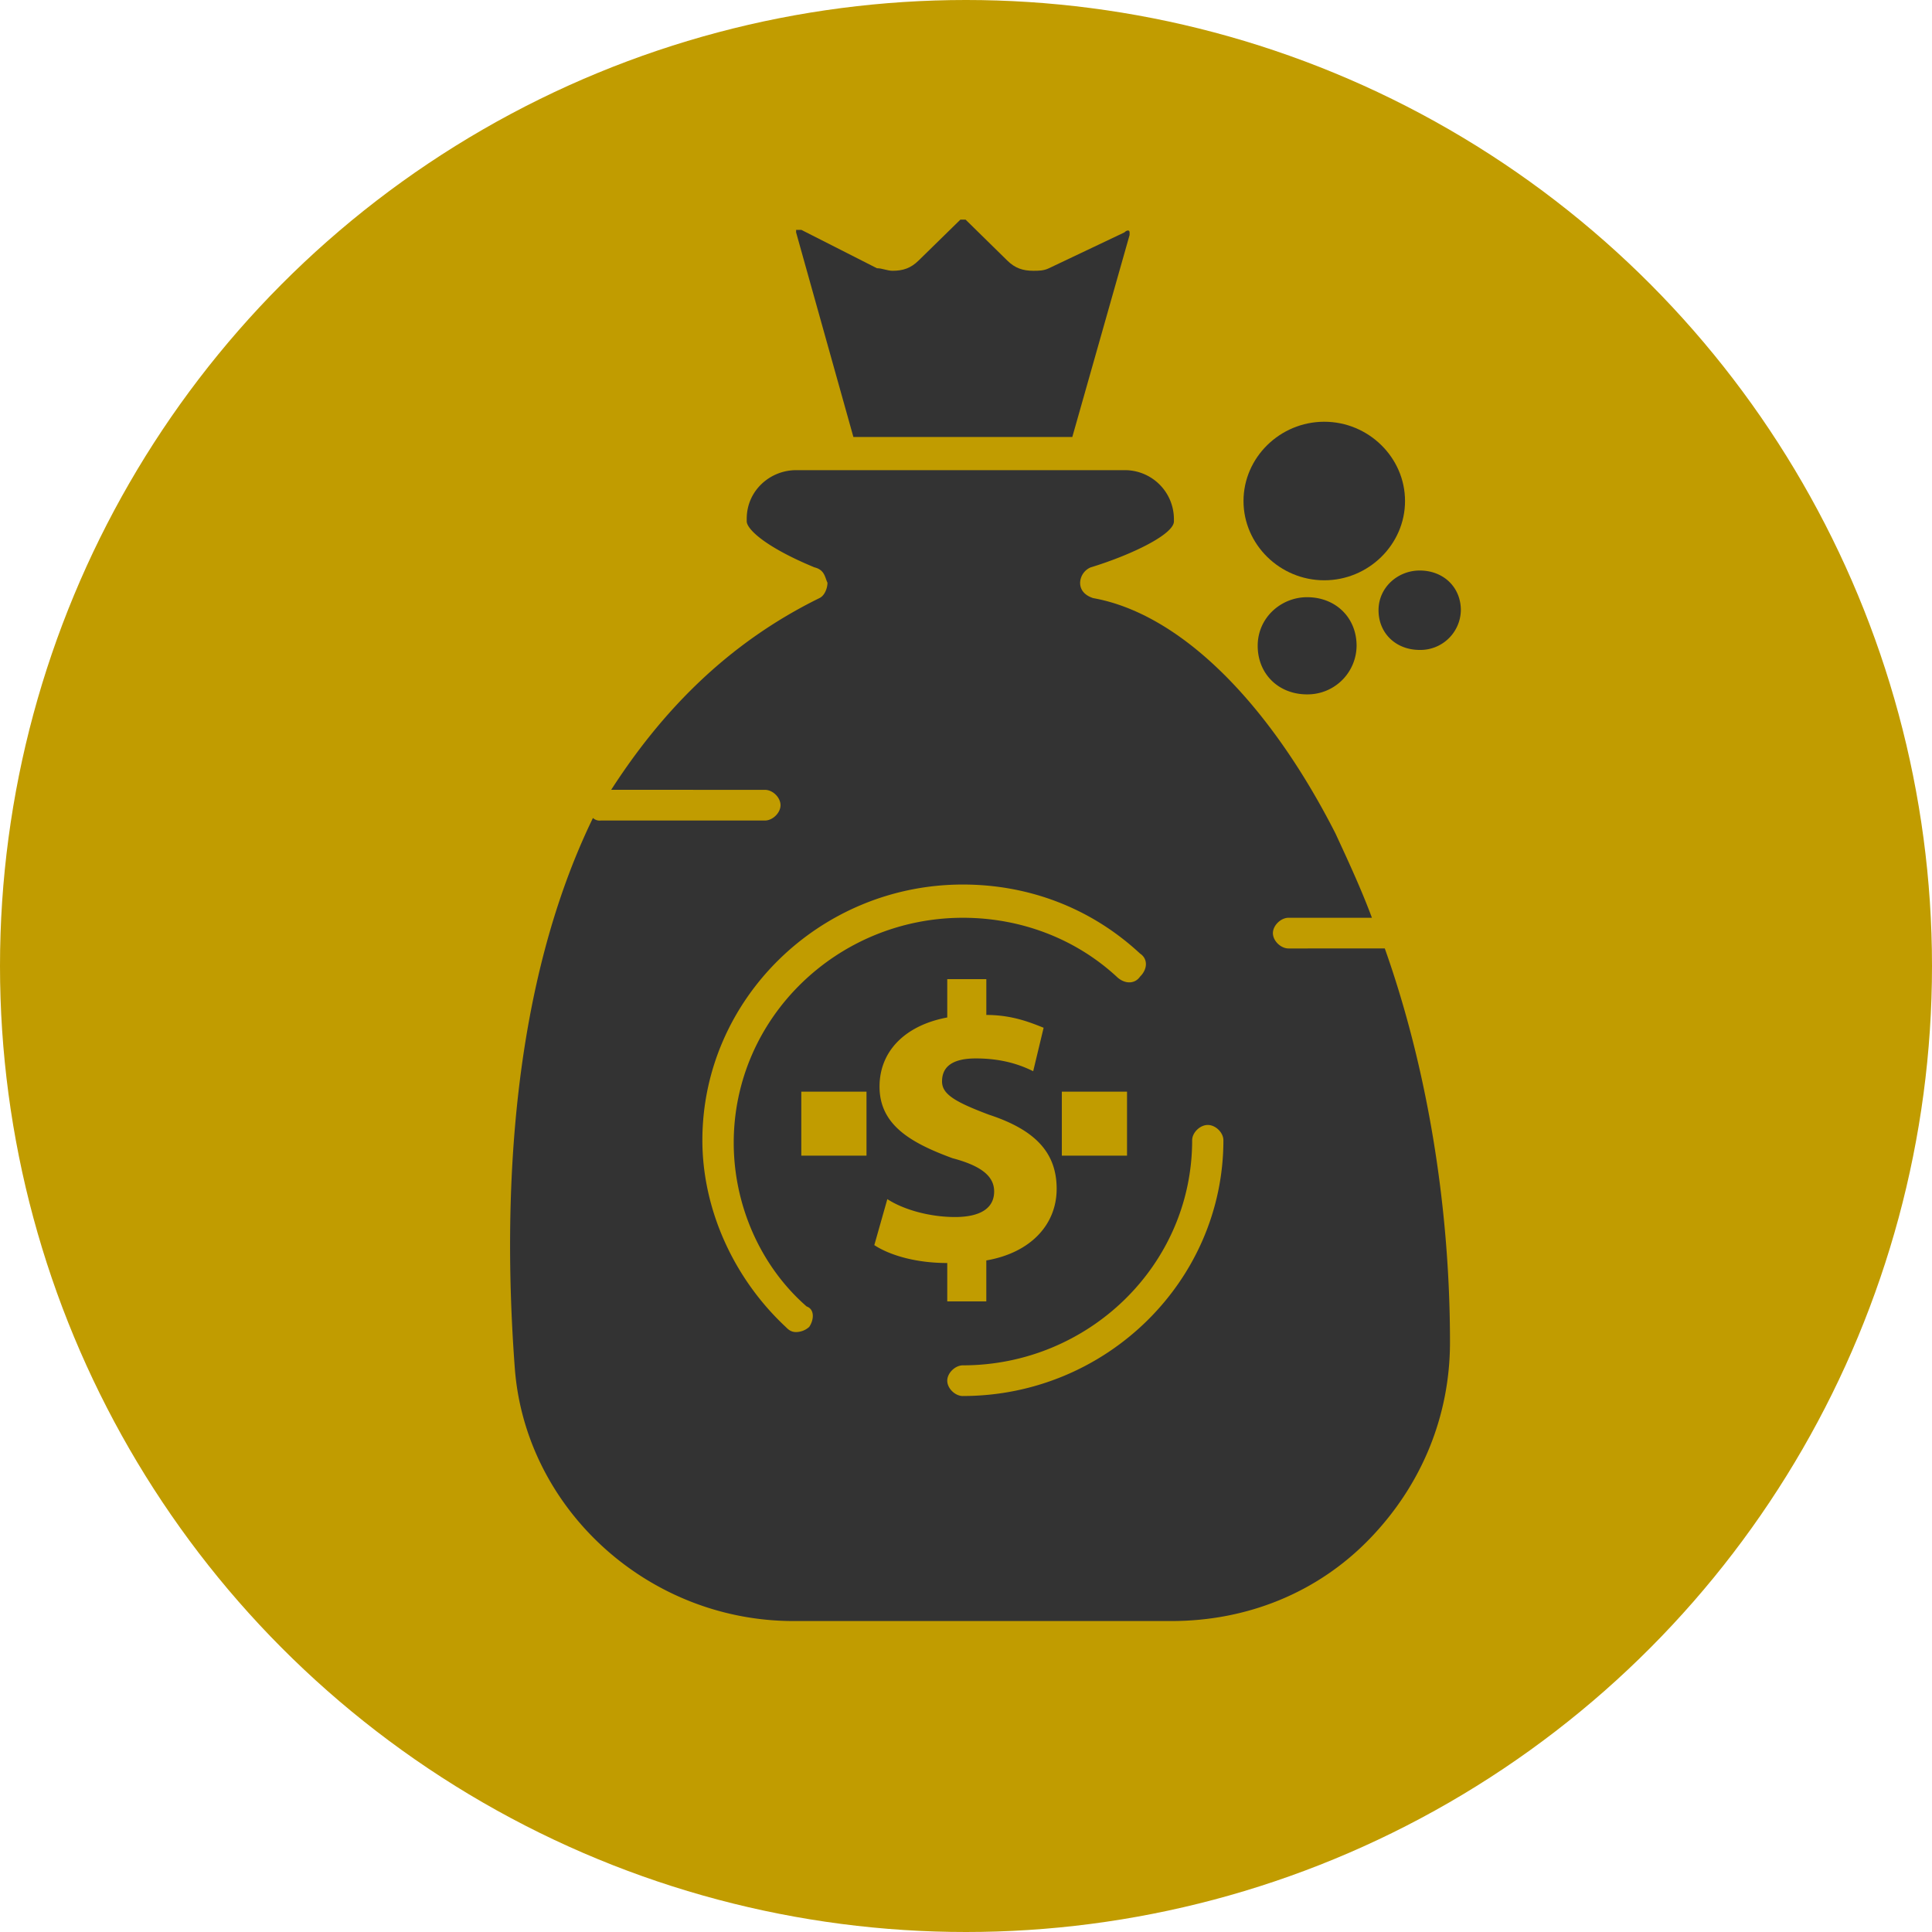
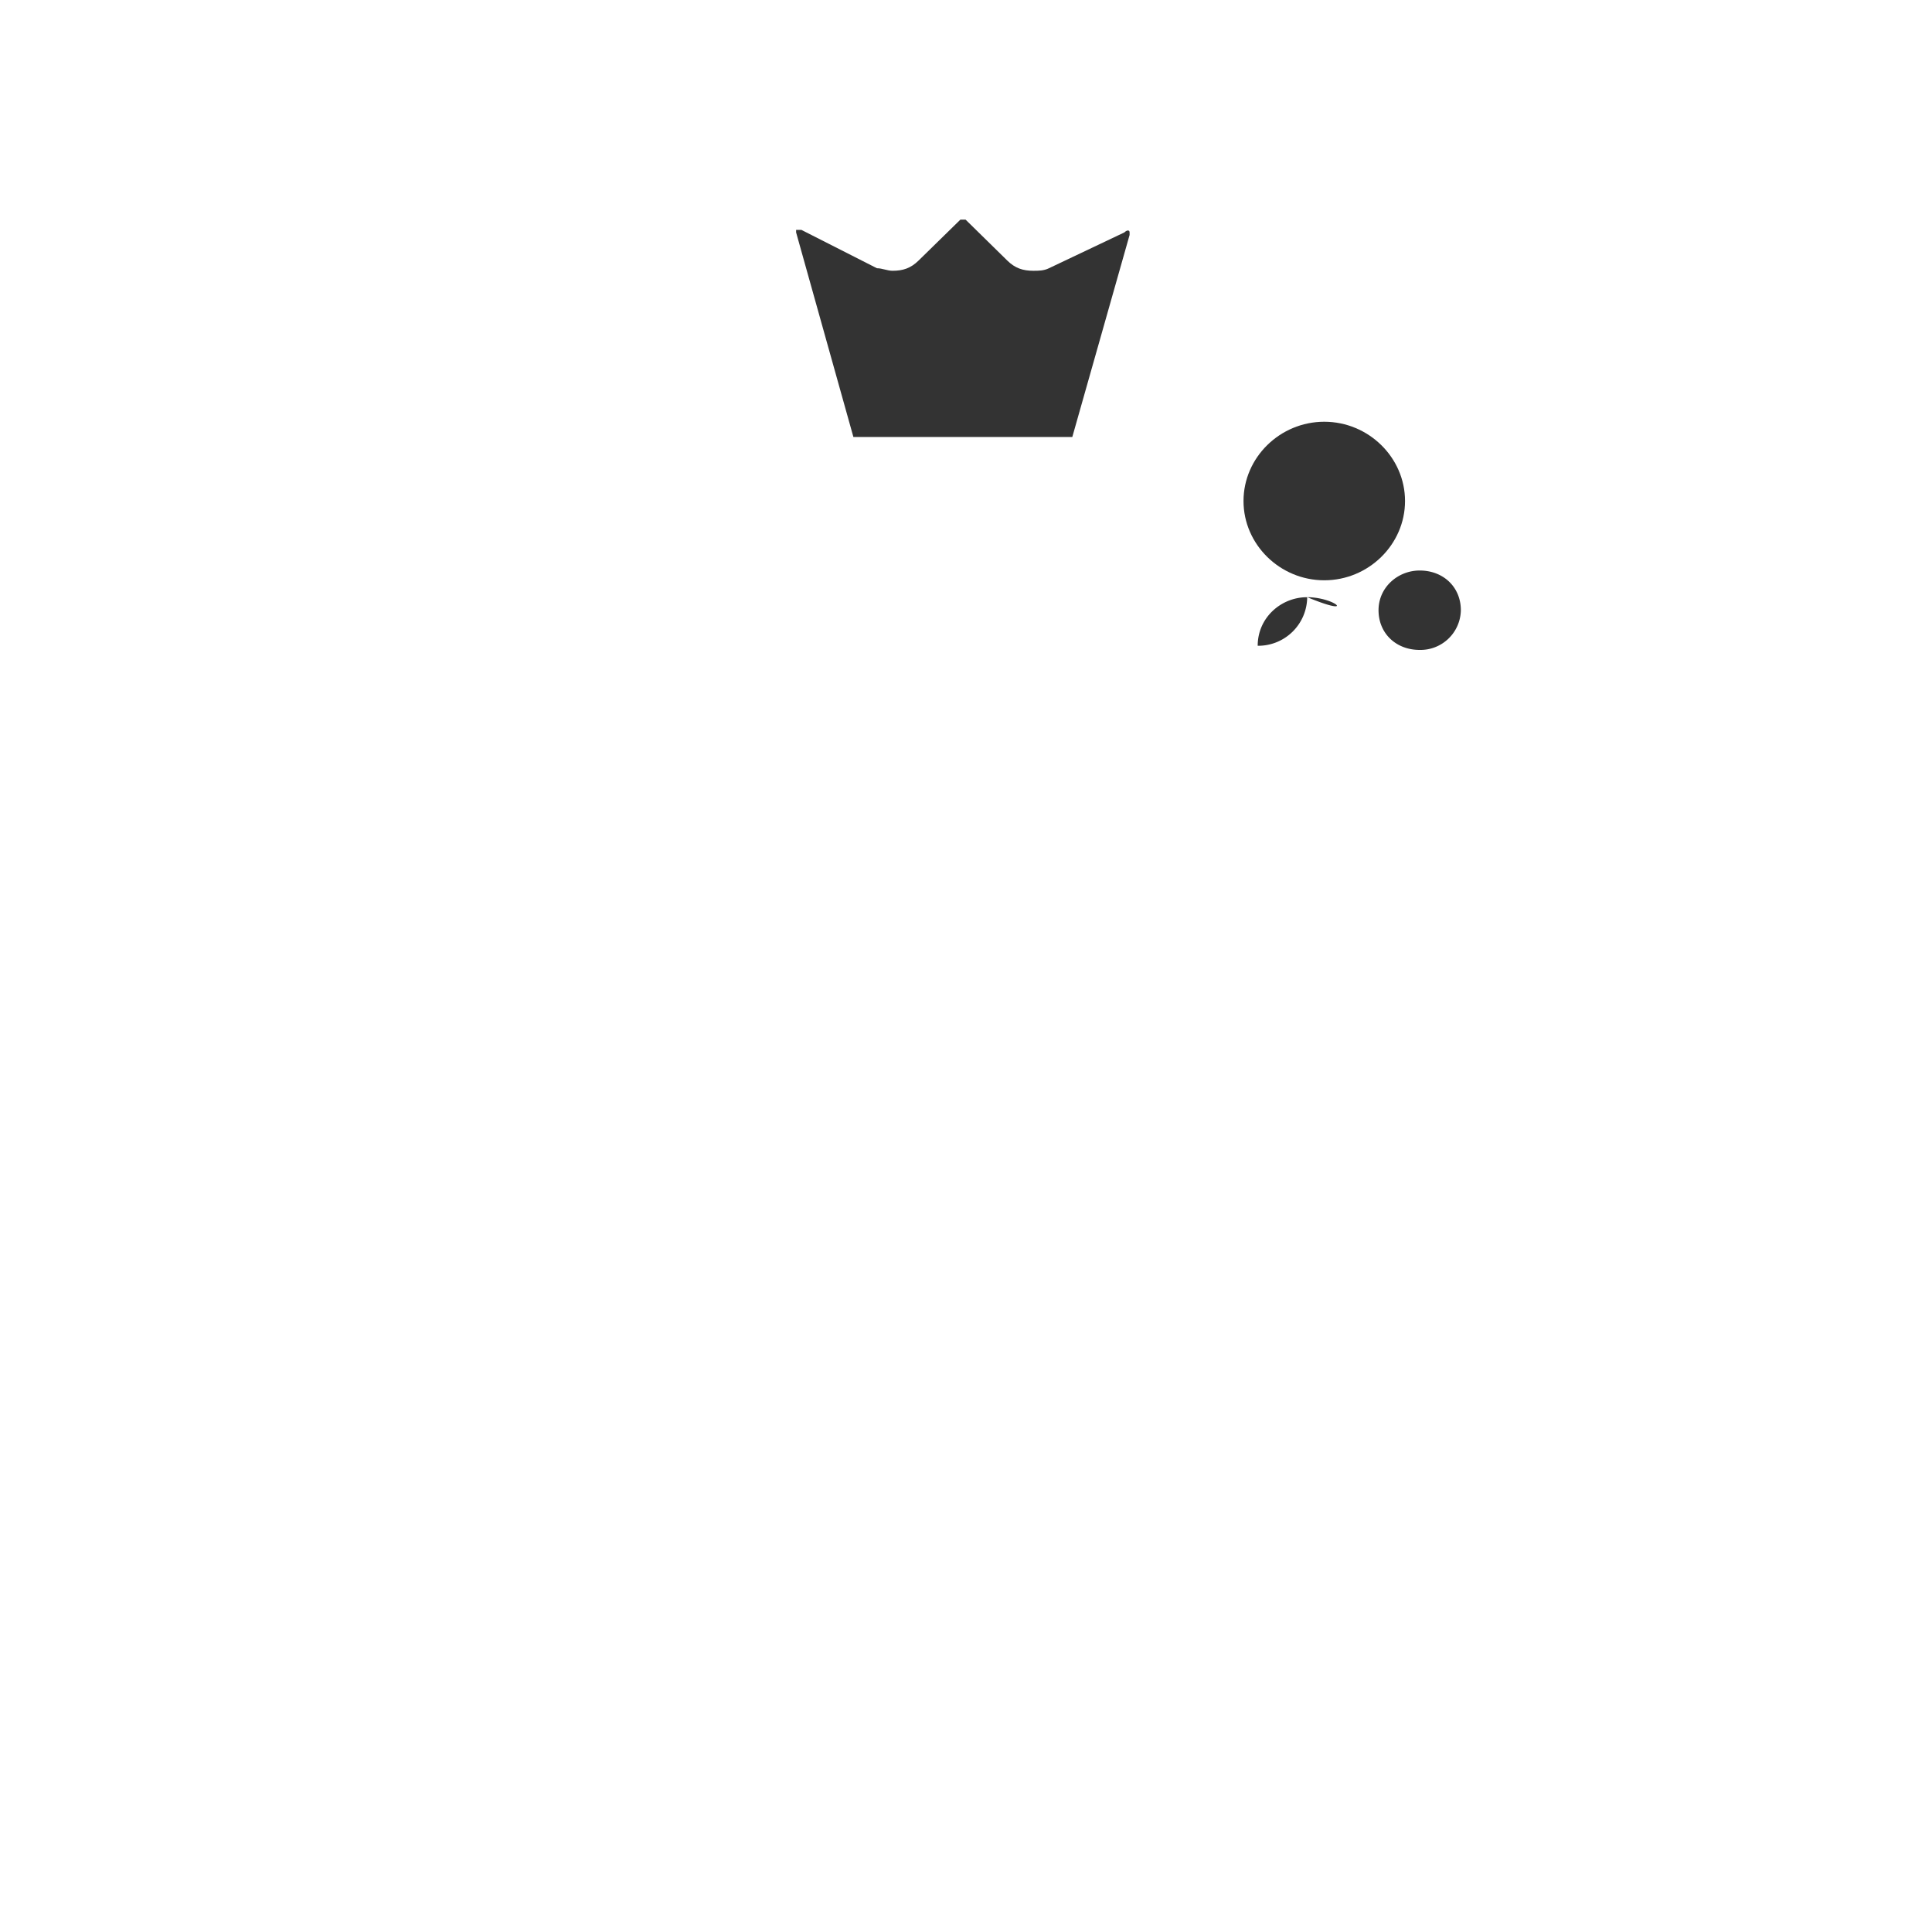
<svg xmlns="http://www.w3.org/2000/svg" viewBox="0 0 978 978">
  <defs>
    <style>.cls-1{fill:#c19c00;}.cls-2{fill:#333;}</style>
  </defs>
  <title>CUSTO</title>
  <g id="Layer_8" data-name="Layer 8">
-     <circle class="cls-1" cx="489" cy="489" r="489" />
-   </g>
+     </g>
  <g id="Layer_9" data-name="Layer 9">
    <g id="B199_Bag_Dollar_Money" data-name="B199, Bag, Dollar, Money">
      <path class="cls-2" d="M693.36,236.49c-22.42,0-40.88,18.12-40.88,40.13s18.46,40.13,40.88,40.13,40.88-18.13,40.88-40.13S715.78,236.49,693.36,236.49Z" transform="translate(-23 -23)" />
-       <path class="cls-2" d="M675.27,503.12c-3.95,0-7.91-3.88-7.91-7.76s4-7.77,7.91-7.77h42.21c-5.28-14.24-11.88-28.48-18.47-42.72-34.29-67.32-79.13-111.33-122.64-119.1-4-1.3-6.6-3.88-6.6-7.77a8.74,8.74,0,0,1,5.27-7.76c21.11-6.47,42.21-16.83,42.21-23.31v-1.29A24.82,24.82,0,0,0,592.19,261H426c-13.19,0-25,10.36-25,24.6v1.29c0,3.89,9.23,12.95,34.28,23.31,5.28,1.29,5.28,5.18,6.6,7.76,0,2.59-1.32,6.47-4,7.77-47.48,23.31-80.45,58.25-105.5,97.09H410.2c4,0,7.91,3.89,7.91,7.77s-3.95,7.77-7.91,7.77H327.11a4.88,4.88,0,0,1-3.95-1.3C282.27,521.25,277,627.4,283.59,715.43c5.28,71.2,67.26,128.16,141.11,128.16H615.93c38.25,0,73.85-14.25,100.22-41.43S757,740,757,702.48c0-69.9-11.87-139.81-33-199.36ZM432.62,694.71a10.16,10.16,0,0,1-6.6,2.6c-2.63,0-4-1.3-5.28-2.6-26.37-24.59-42.19-59.55-42.19-94.5,0-71.2,59.34-129.45,131.87-129.45,33,0,64.62,11.65,89.69,34.95,3.95,2.59,3.95,7.77,0,11.66-2.65,3.88-7.92,3.88-11.88,0-21.09-19.42-48.79-29.78-77.81-29.78-63.3,0-116,50.48-116,113.92,0,31.07,13.19,62.14,36.93,82.85C435.25,685.66,435.25,690.83,432.62,694.71ZM593.51,575.62V608h-33V575.62ZM461.63,608h-33V575.62h33Zm3.95,45.31,6.6-23.3c7.91,5.17,21.1,9.06,34.29,9.06,11.87,0,19.78-3.89,19.78-12.94,0-7.77-6.6-13-21.1-16.84-21.1-7.76-36.92-16.82-36.92-36.24,0-18.12,13.18-31.07,34.28-35V518.65h19.78v18.13c13.19,0,22.43,3.88,29,6.48l-5.28,22c-5.27-2.59-14.51-6.47-29-6.47-13.19,0-17.14,5.17-17.14,11.65s6.59,10.36,23.73,16.83c23.74,7.77,34.29,19.42,34.29,37.54s-13.18,32.36-35.61,36.24v20.72H502.51V662.35C486.69,662.35,473.5,658.47,465.58,653.29Zm44.84,76.38c-3.95,0-7.91-3.89-7.91-7.77s4-7.77,7.91-7.77c63.31,0,116.06-50.48,116.06-113.92,0-3.88,3.95-7.76,7.92-7.76s7.9,3.88,7.9,7.76C642.3,671.41,583,729.67,510.42,729.67Z" transform="translate(-23 -23)" />
-       <path class="cls-2" d="M684.66,325.31c-13.18,0-25,10.35-25,24.59s10.55,24.6,25,24.6a24.81,24.81,0,0,0,25.06-24.6C709.72,335.66,699.17,325.31,684.66,325.31Z" transform="translate(-23 -23)" />
+       <path class="cls-2" d="M684.66,325.31c-13.18,0-25,10.35-25,24.59a24.81,24.81,0,0,0,25.06-24.6C709.72,335.66,699.17,325.31,684.66,325.31Z" transform="translate(-23 -23)" />
      <path class="cls-2" d="M741.66,311.8c-11,0-20.83,8.46-20.83,20.1S729.6,352,741.66,352a20.46,20.46,0,0,0,20.84-20.1C762.5,320.26,753.72,311.8,741.66,311.8Z" transform="translate(-23 -23)" />
      <path class="cls-2" d="M455,244.22H565.81l29-102.27v-1.3c0-1.29-1.32-1.29-2.64,0L554,158.78c-2.64,1.29-5.28,1.29-7.92,1.29-5.27,0-9.23-1.29-13.19-5.18l-21.1-20.71h-2.63L488,154.89c-3.95,3.89-7.91,5.18-13.18,5.18-2.64,0-5.28-1.29-7.92-1.29l-38.24-19.42H426v1.29Z" transform="translate(-23 -23)" />
    </g>
  </g>
</svg>